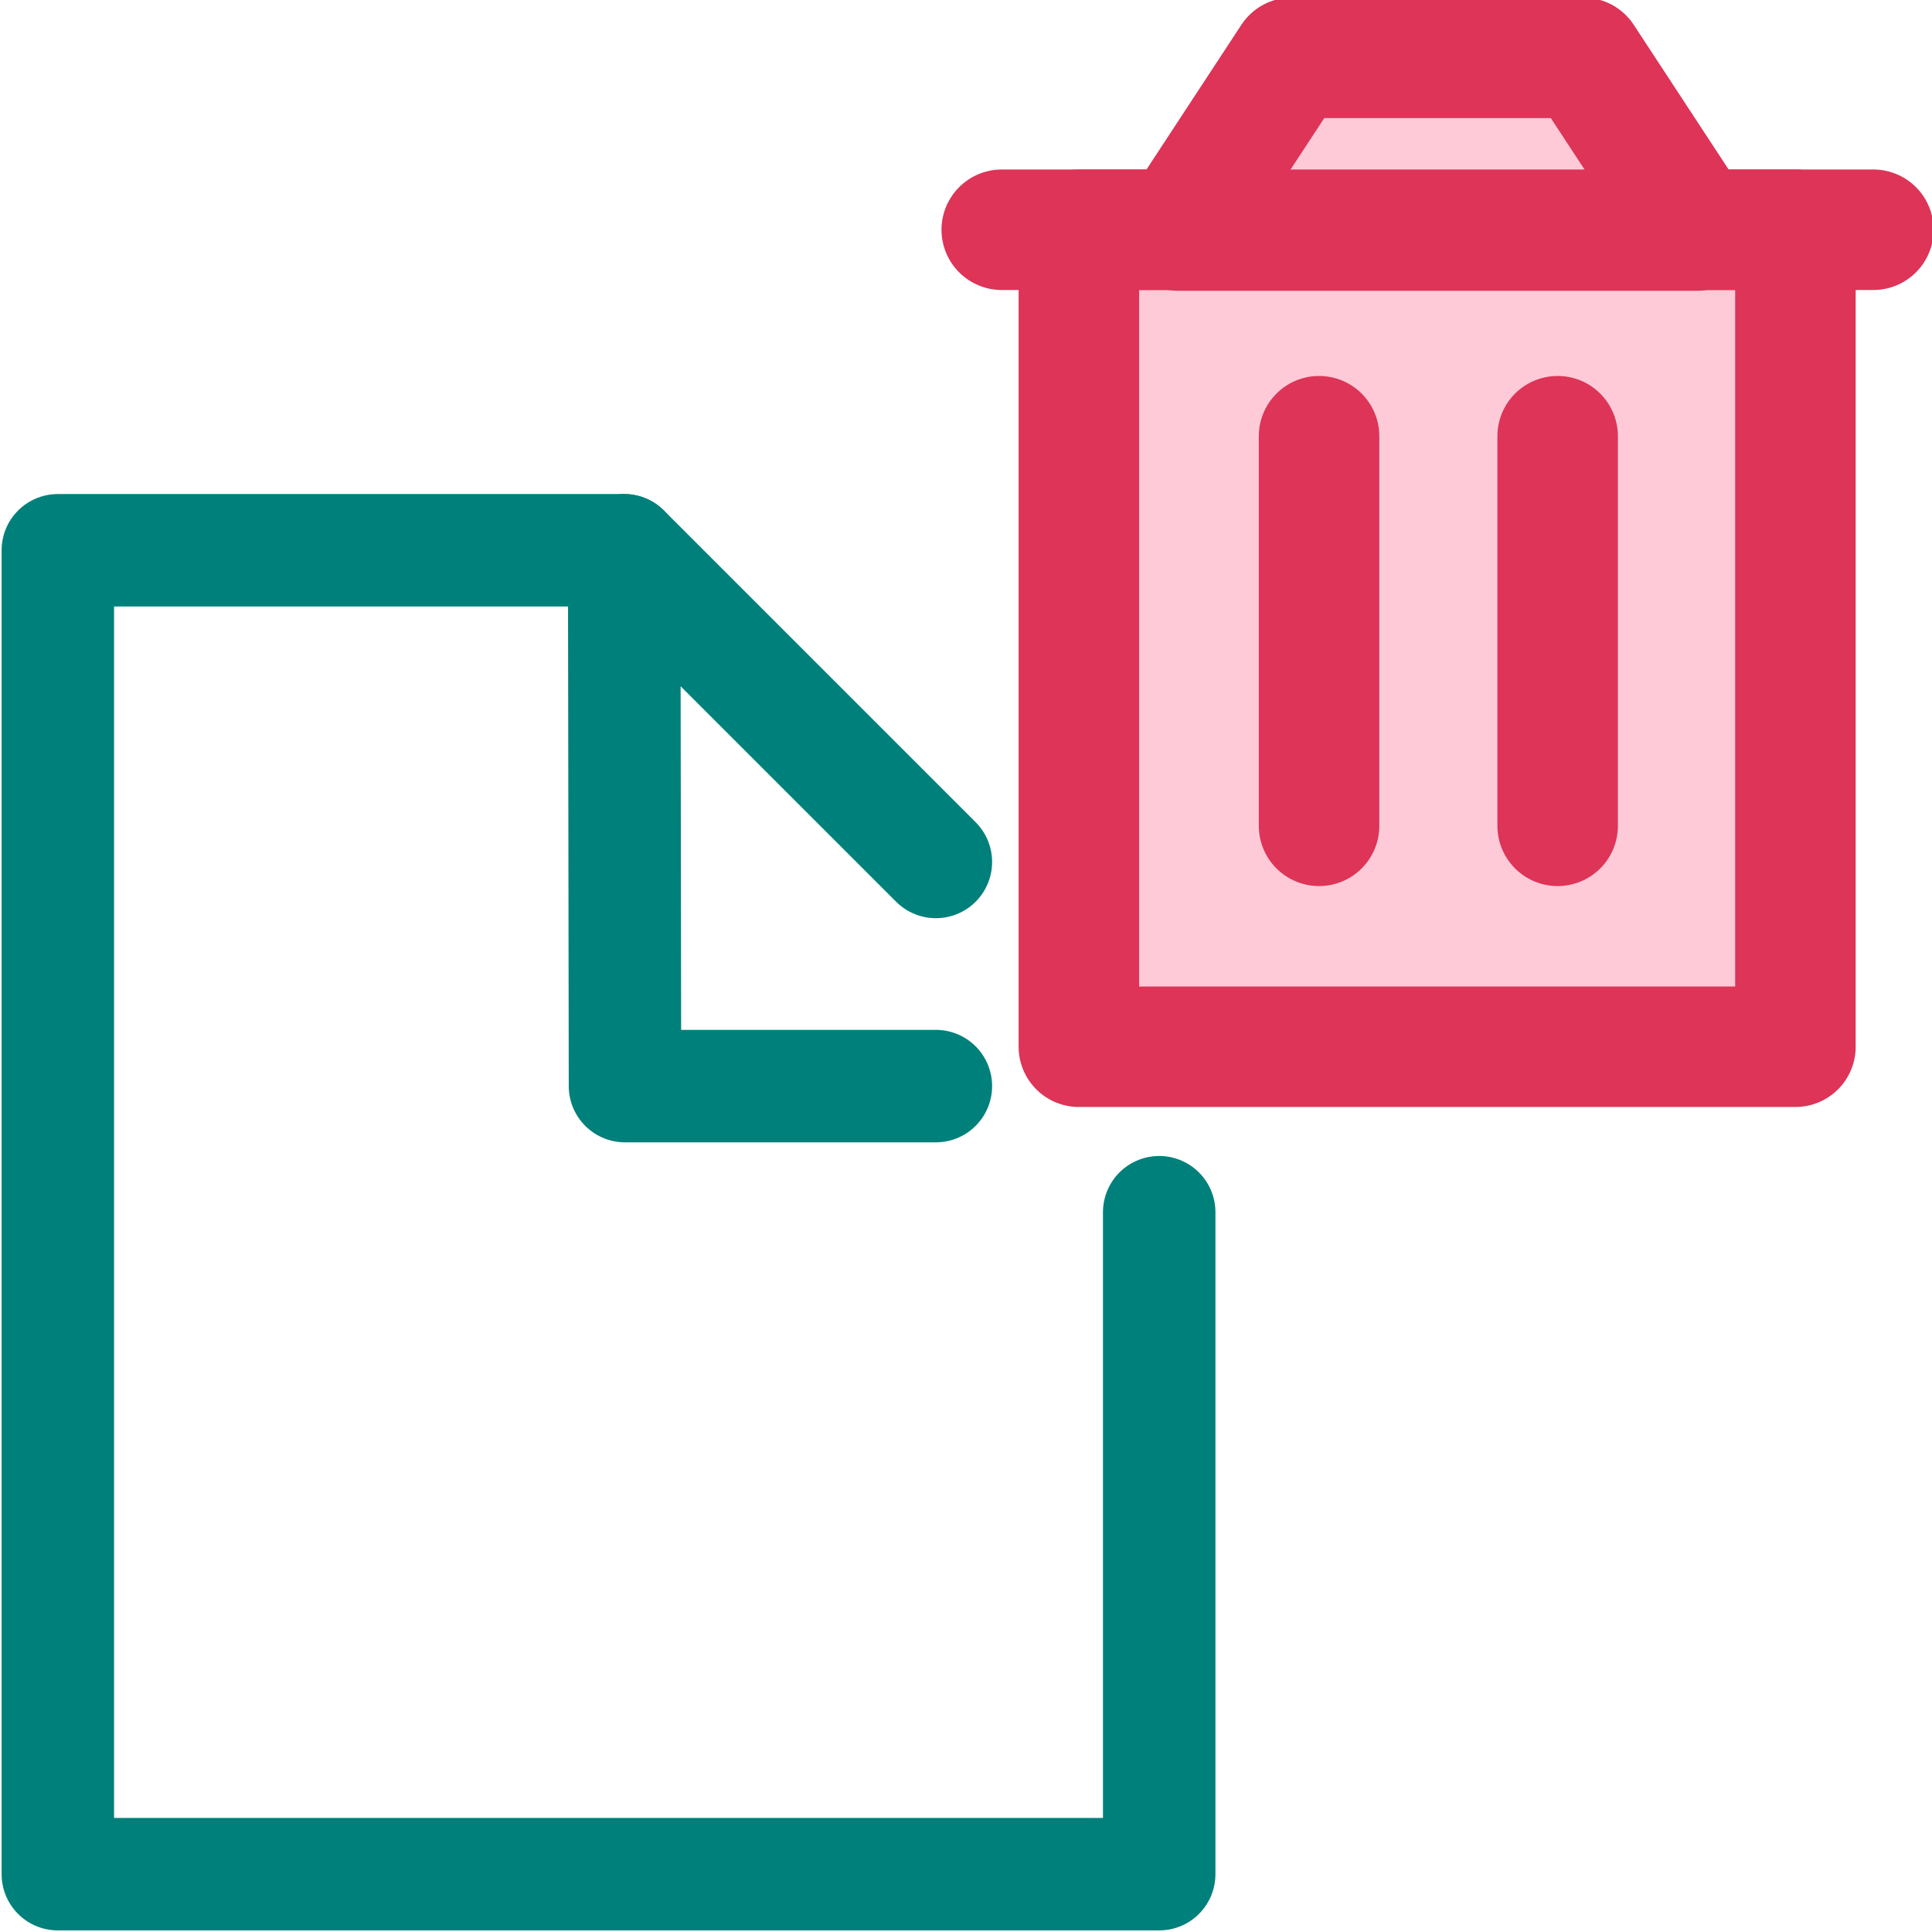
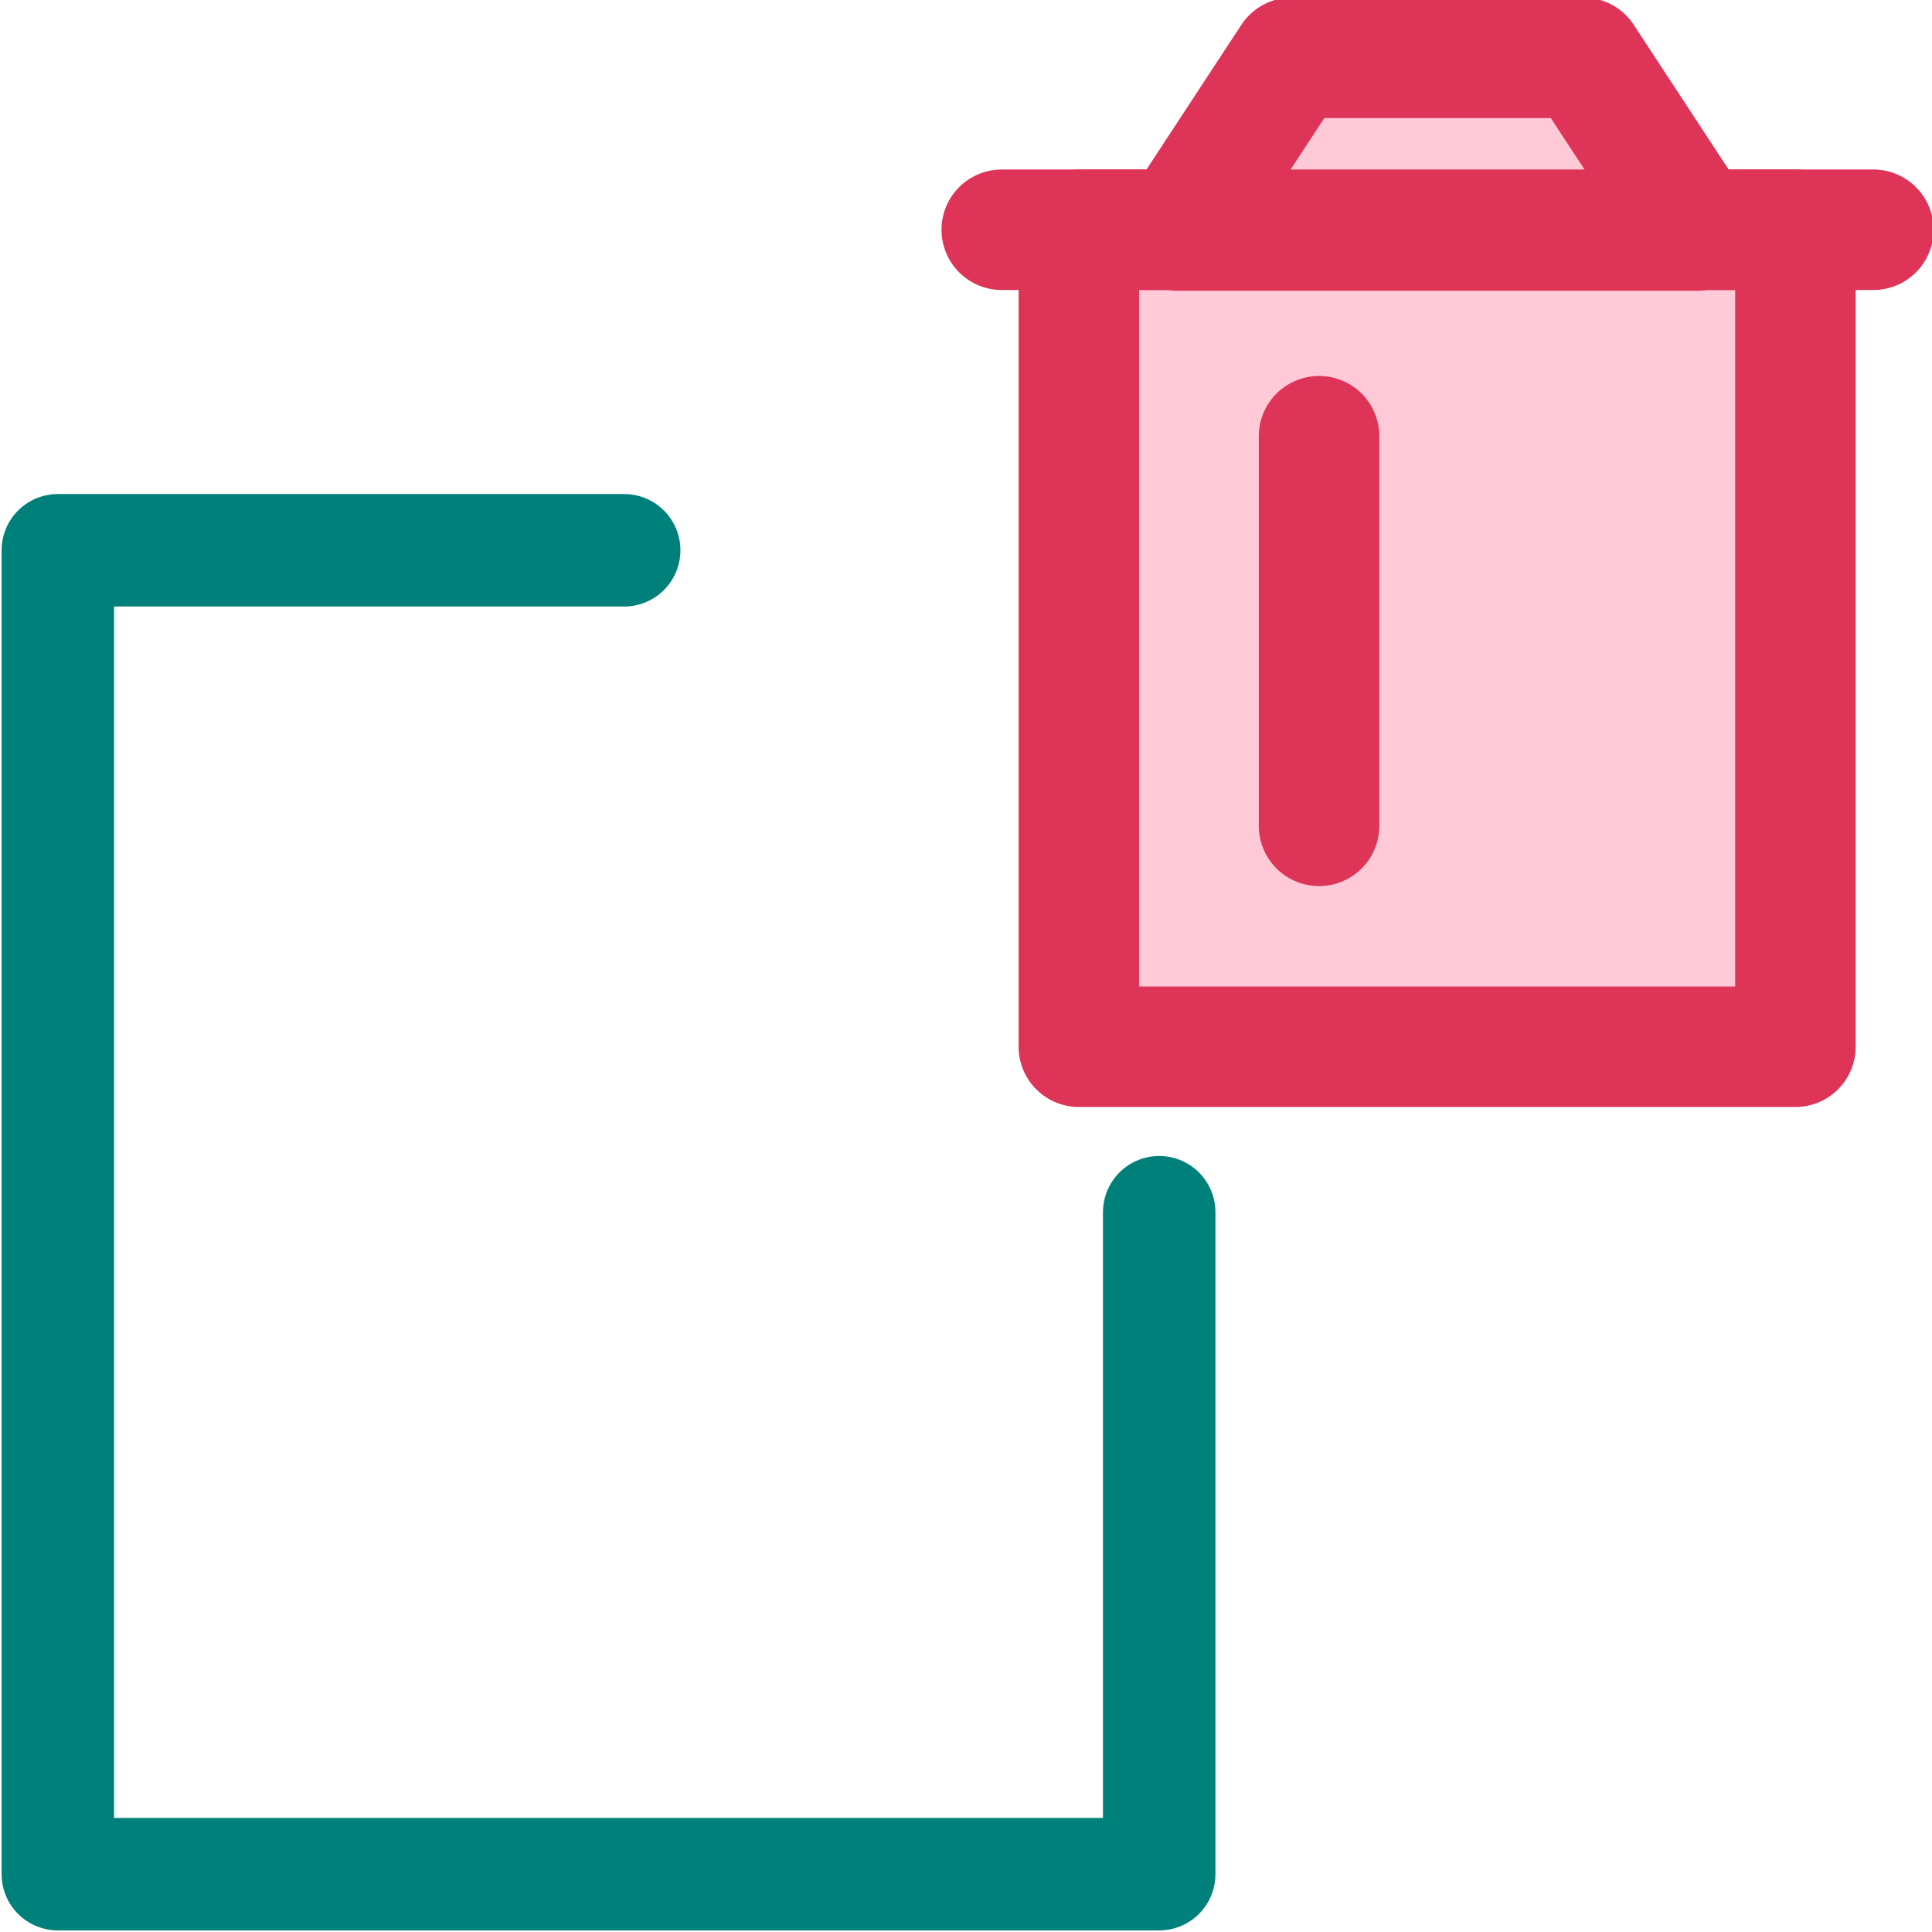
<svg xmlns="http://www.w3.org/2000/svg" width="24.05" height="24.05" viewBox="0 0 24.05 24.05">
  <defs>
    <style>.a{fill:none;stroke:#00807a;stroke-width:1.4px;}.a,.b{stroke-linecap:round;stroke-linejoin:round;}.b{fill:#ffcad7;stroke:#dd3457;stroke-width:1.5px;}</style>
  </defs>
  <polyline class="a" points="14.43 15.09 14.43 23.33 0.72 23.33 0.72 6.85 7.77 6.85" />
-   <polyline class="a" points="11.65 10.73 7.77 6.85 7.78 13.52 11.65 13.52" />
  <rect class="b" x="13.43" y="2.86" width="8.92" height="10.17" />
  <polygon class="b" points="19.71 0.72 16.08 0.72 14.67 2.87 21.12 2.87 19.71 0.72" />
  <line class="b" x1="12.47" y1="2.86" x2="23.32" y2="2.86" />
  <line class="b" x1="16.42" y1="5.43" x2="16.42" y2="10.28" />
-   <line class="b" x1="19.39" y1="5.43" x2="19.39" y2="10.28" />
</svg>